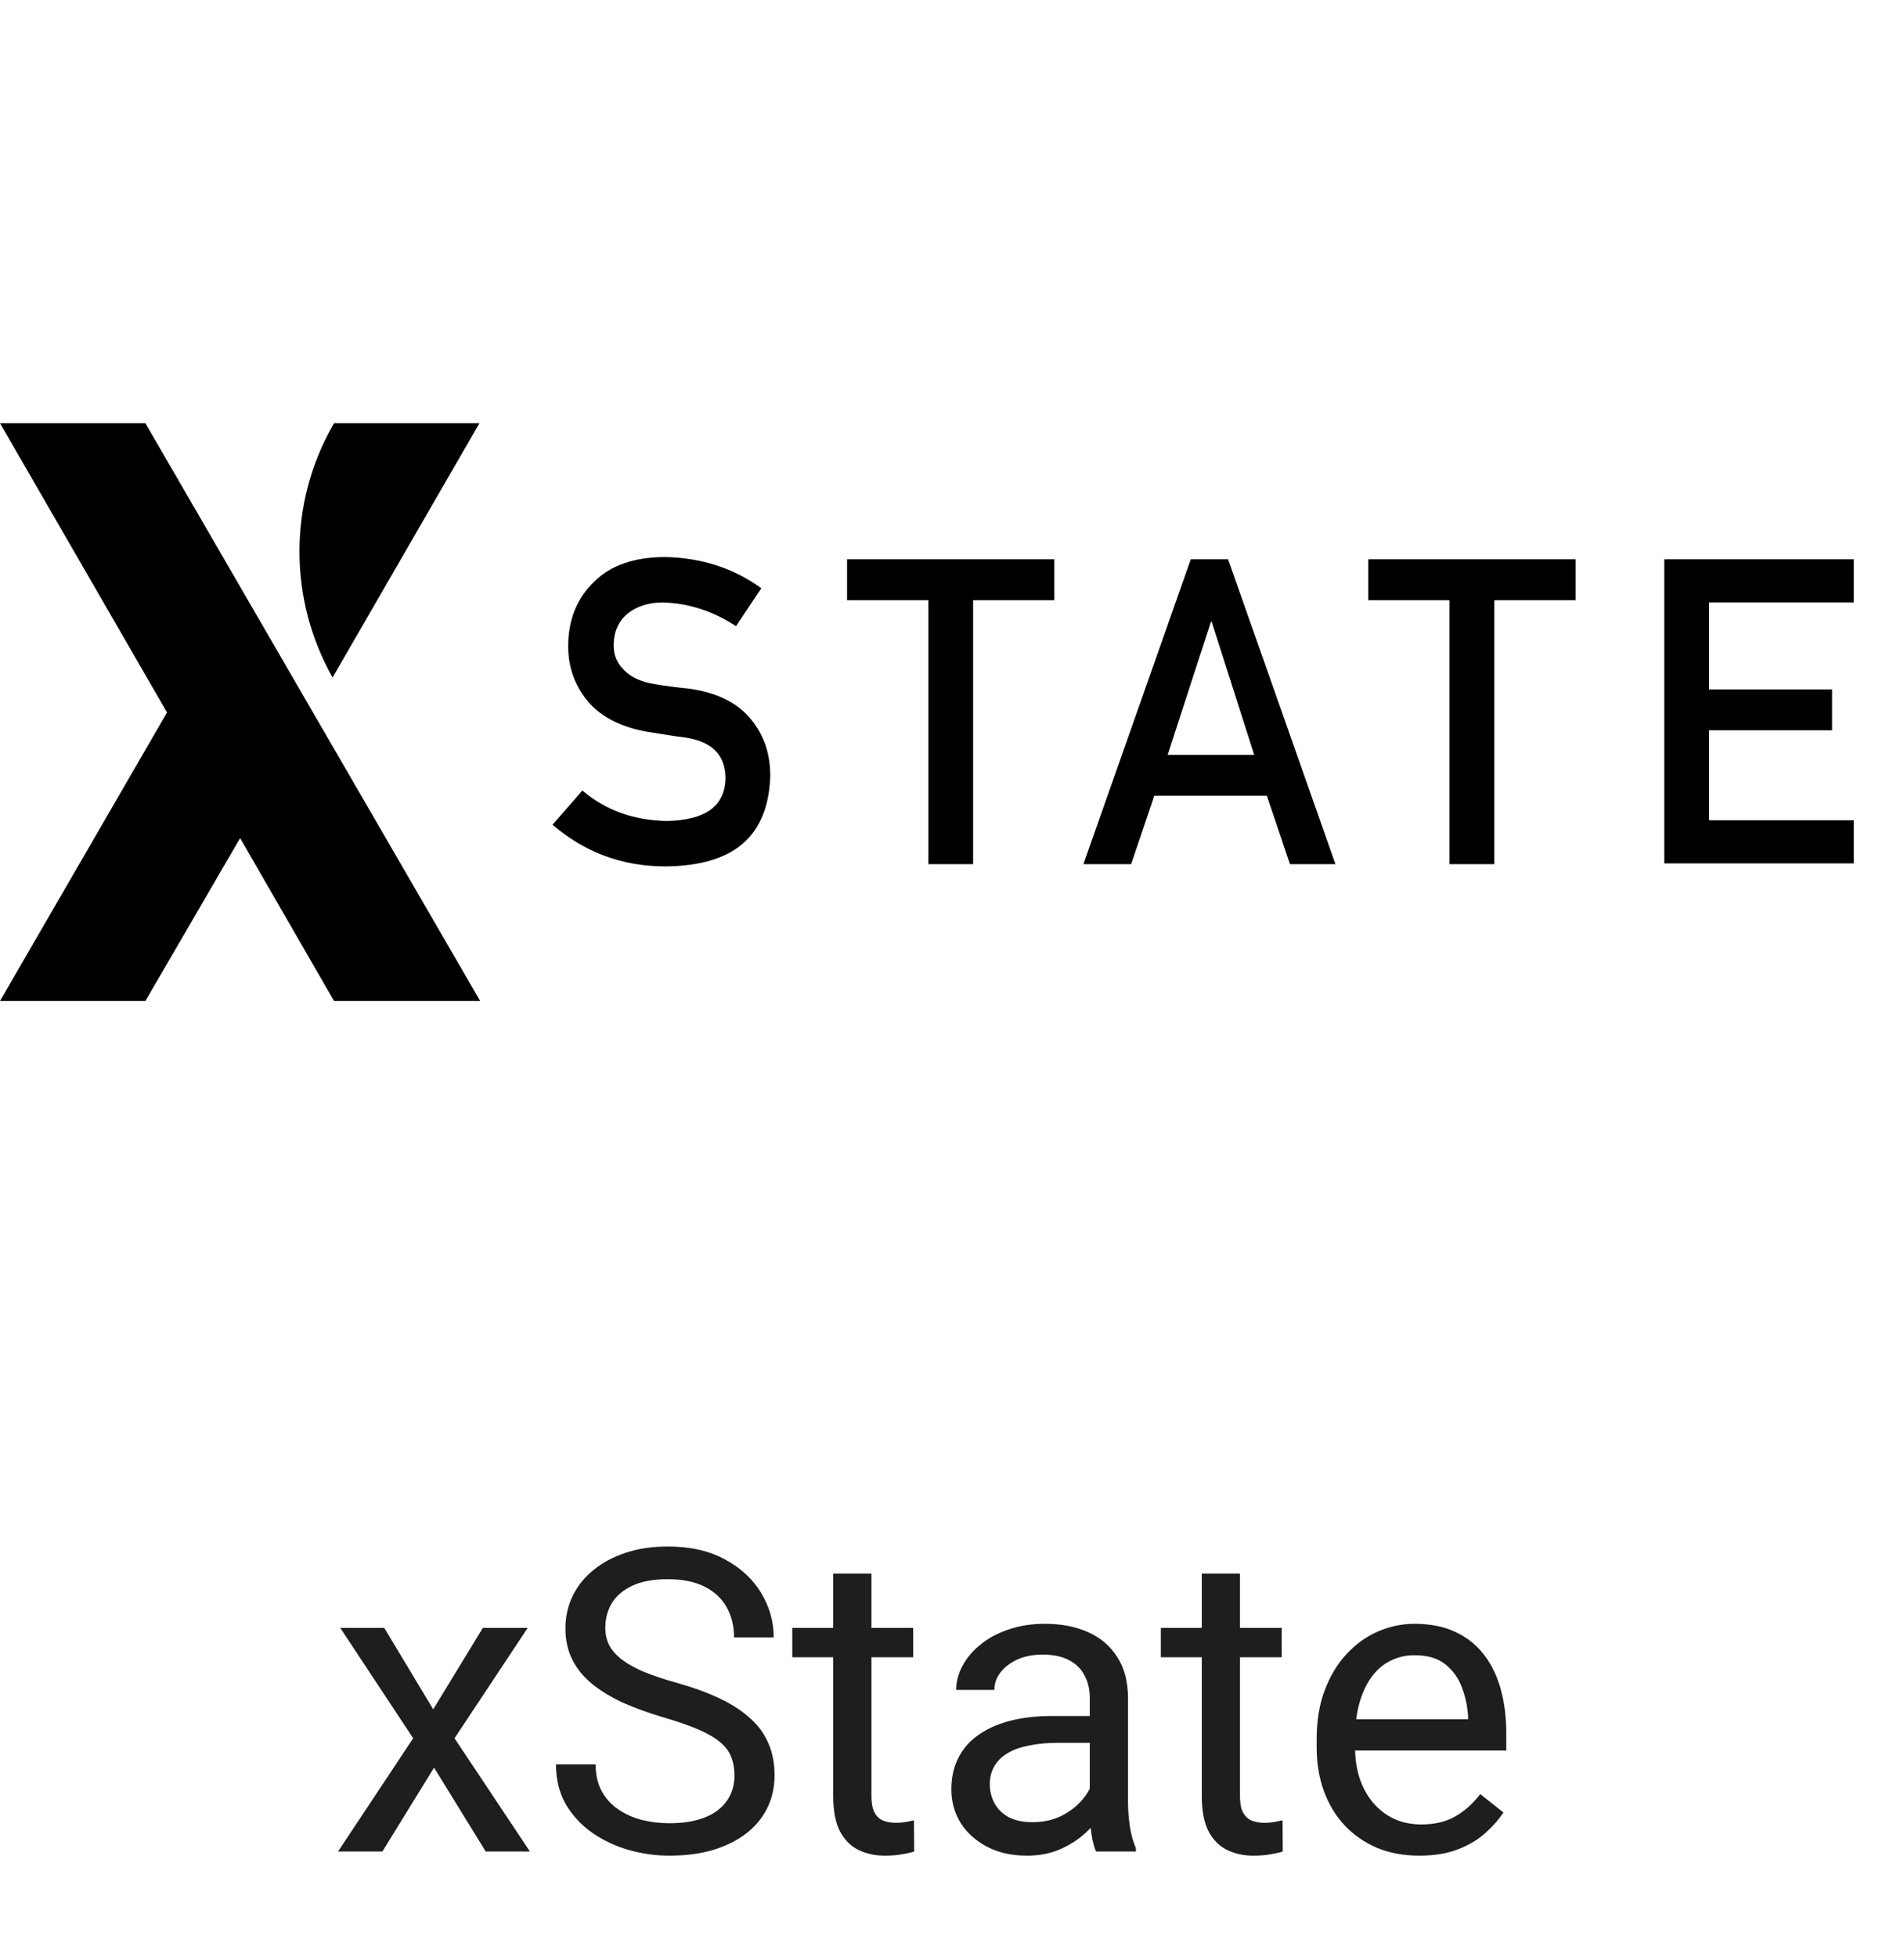
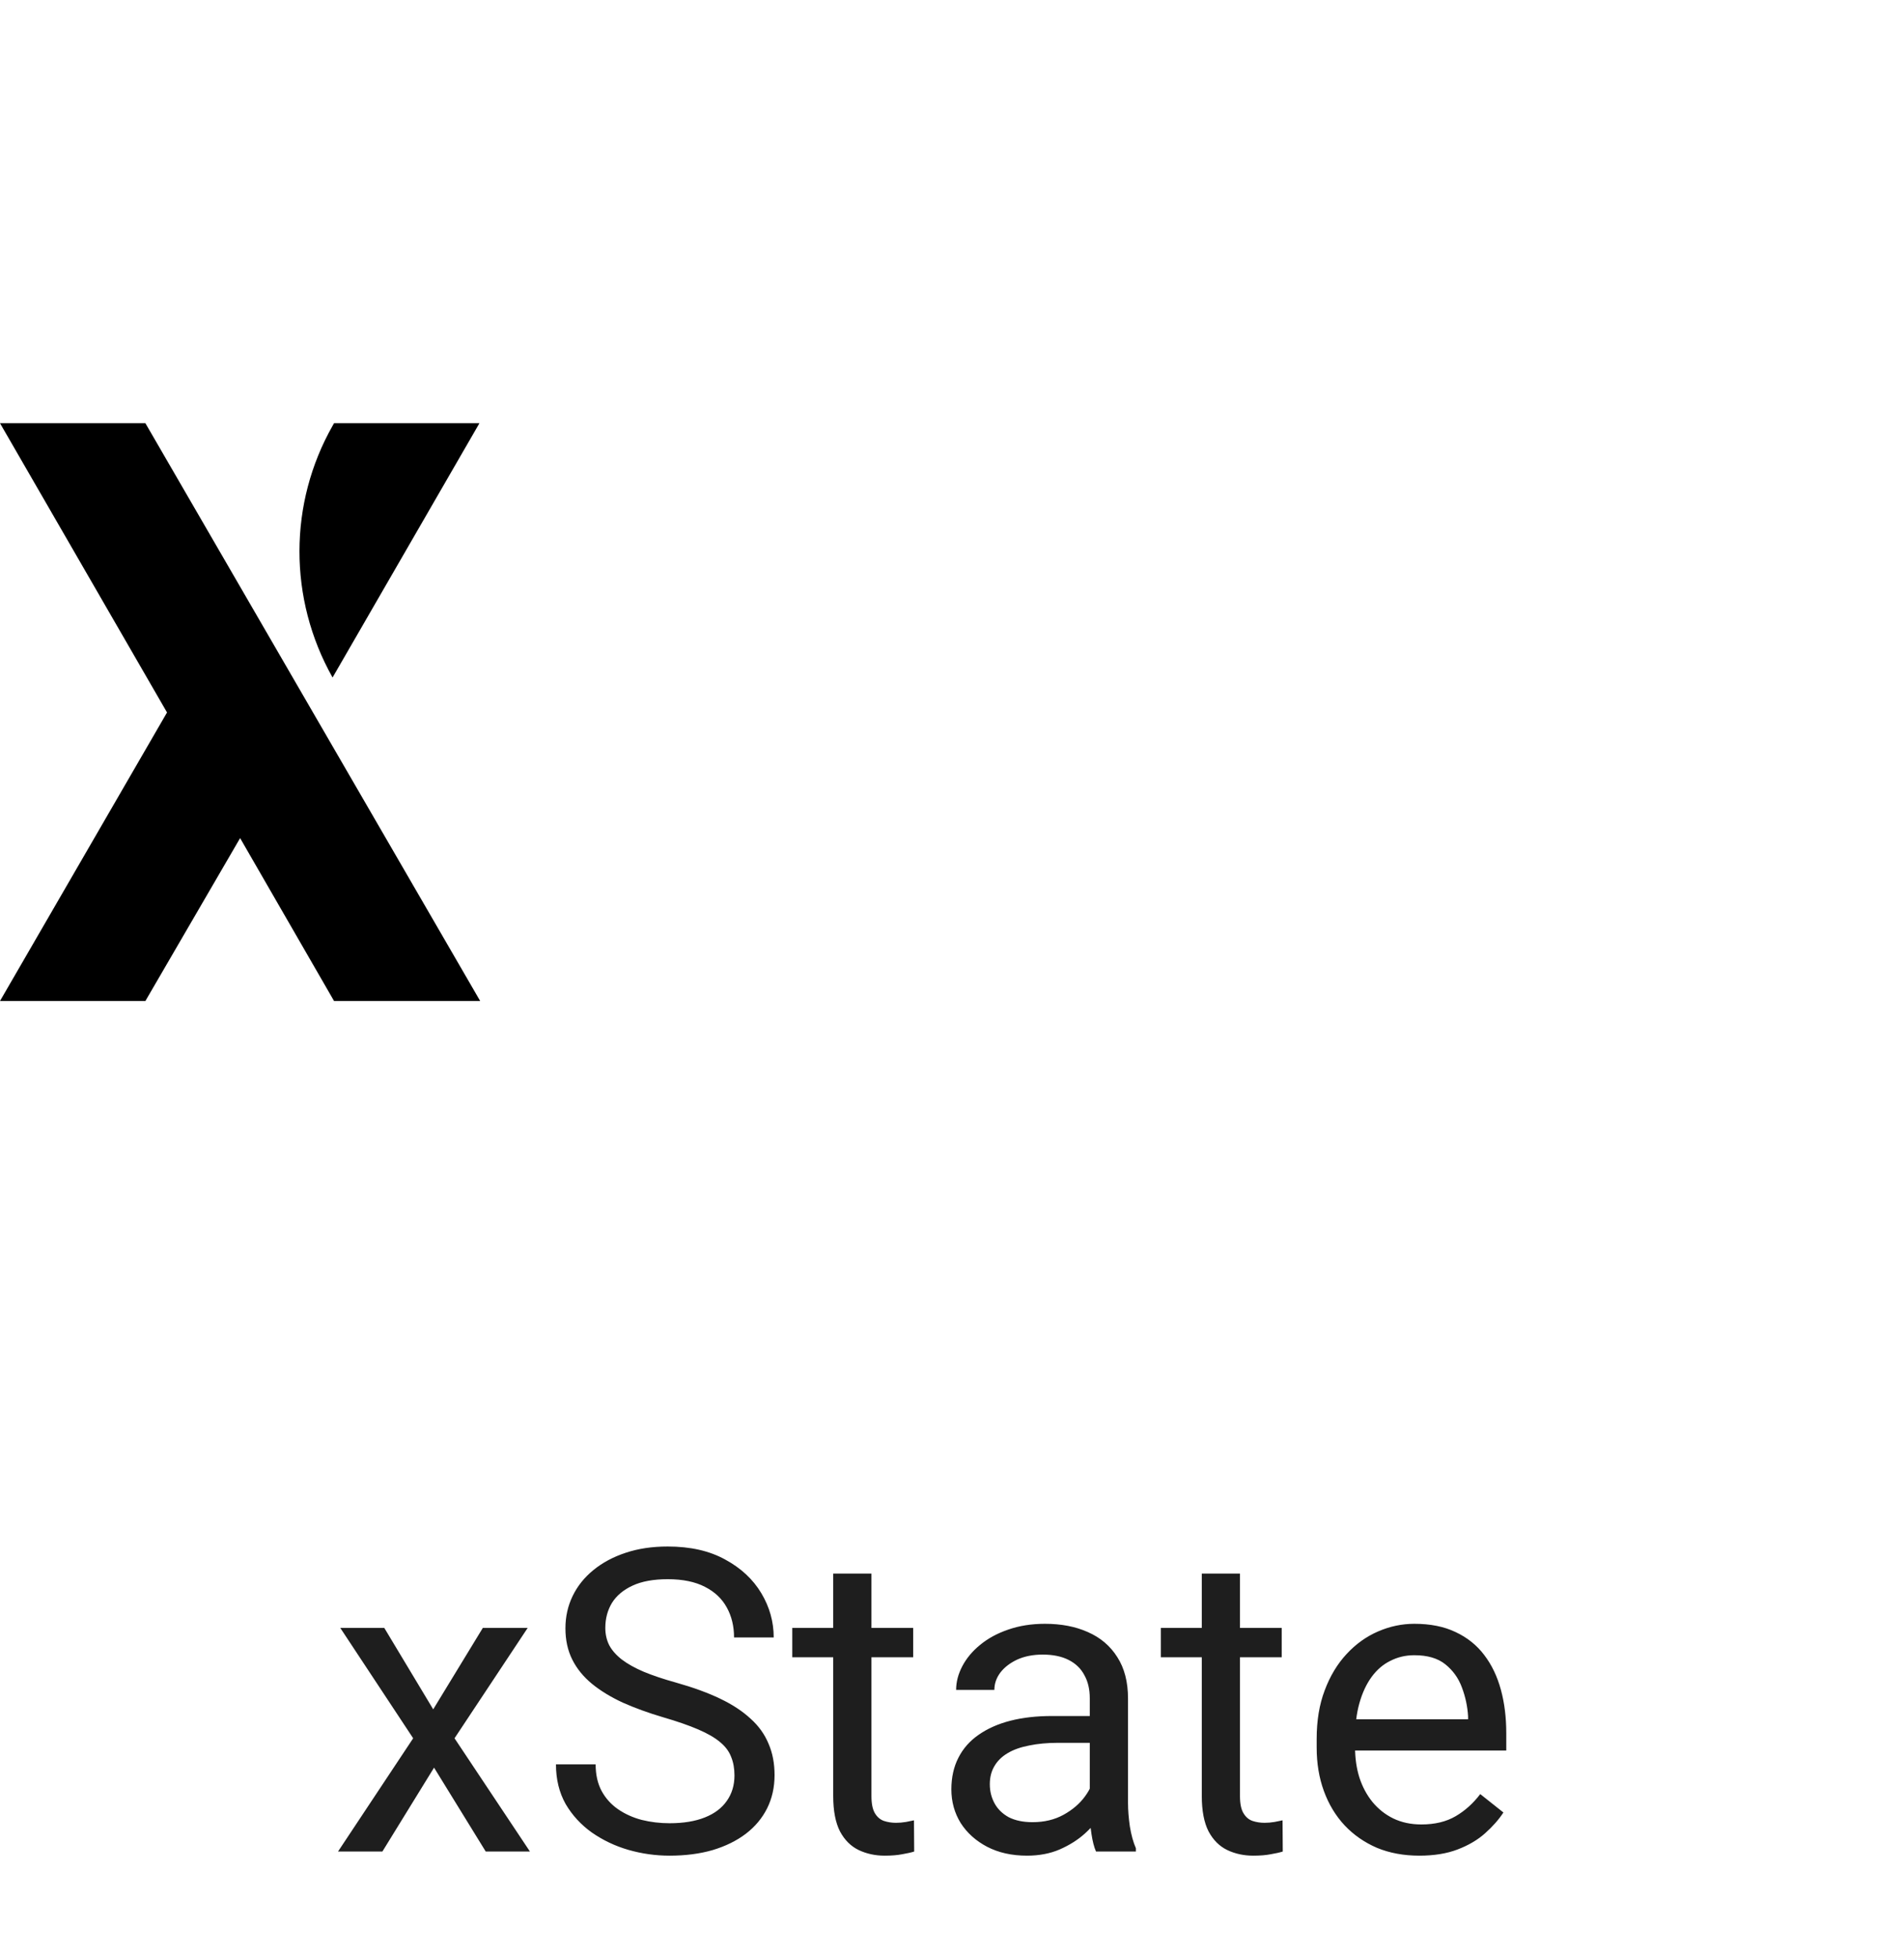
<svg xmlns="http://www.w3.org/2000/svg" width="36" height="37" viewBox="0 0 36 37" fill="none">
  <path d="M2.749 8L9.079 18.922H6.316L4.54 15.843L2.749 18.922H0L3.158 13.468L0 8H2.749ZM9.065 8L6.288 12.807C5.45 11.318 5.456 9.512 6.291 8.044L6.316 8H9.065Z" fill="black" />
-   <path d="M12.576 10.53C13.267 10.544 13.873 10.741 14.395 11.12L13.915 11.837C13.492 11.556 13.027 11.402 12.534 11.388C12.266 11.388 12.054 11.458 11.885 11.584C11.702 11.725 11.603 11.936 11.603 12.203C11.603 12.371 11.659 12.526 11.786 12.653C11.913 12.793 12.111 12.892 12.393 12.934C12.548 12.962 12.759 12.99 13.027 13.018C13.549 13.088 13.944 13.285 14.197 13.594C14.451 13.904 14.564 14.255 14.564 14.677C14.521 15.815 13.873 16.363 12.59 16.378C11.758 16.378 11.053 16.11 10.447 15.59L11.011 14.944C11.462 15.323 11.984 15.506 12.604 15.52C13.337 15.506 13.704 15.239 13.718 14.719C13.718 14.283 13.478 14.03 12.985 13.946C12.759 13.918 12.505 13.876 12.238 13.833C11.758 13.749 11.392 13.566 11.138 13.285C10.884 12.99 10.743 12.639 10.743 12.217C10.743 11.711 10.912 11.303 11.236 10.994C11.547 10.685 11.998 10.53 12.576 10.53ZM19.935 10.572V11.345H18.399V16.335H17.553V11.345H16.016V10.572H19.935ZM23.22 10.572L25.25 16.335H24.39L23.953 15.042H21.825L21.387 16.335H20.485L22.515 10.572H23.22ZM29.79 10.572V11.345H28.253V16.335H27.407V11.345H25.871V10.572H29.79ZM35.049 10.572V11.388H32.314V13.032H34.64V13.805H32.314V15.506H35.049V16.321H31.468V10.572H35.049ZM22.91 11.753H22.896L22.078 14.269H23.714L22.91 11.753Z" fill="black" />
  <path d="M7.266 30.773L8.191 32.312L9.129 30.773H9.977L8.594 32.859L10.02 35H9.184L8.207 33.414L7.23 35H6.391L7.812 32.859L6.434 30.773H7.266ZM13.887 33.562C13.887 33.43 13.866 33.312 13.824 33.211C13.785 33.107 13.715 33.013 13.613 32.93C13.514 32.846 13.376 32.767 13.199 32.691C13.025 32.616 12.803 32.539 12.535 32.461C12.254 32.378 12 32.285 11.773 32.184C11.547 32.079 11.353 31.961 11.191 31.828C11.03 31.695 10.906 31.543 10.82 31.371C10.734 31.199 10.691 31.003 10.691 30.781C10.691 30.56 10.737 30.355 10.828 30.168C10.919 29.98 11.05 29.818 11.219 29.68C11.391 29.539 11.595 29.43 11.832 29.352C12.069 29.273 12.333 29.234 12.625 29.234C13.052 29.234 13.414 29.316 13.711 29.48C14.01 29.642 14.238 29.854 14.395 30.117C14.551 30.378 14.629 30.656 14.629 30.953H13.879C13.879 30.74 13.833 30.551 13.742 30.387C13.651 30.22 13.513 30.09 13.328 29.996C13.143 29.9 12.909 29.852 12.625 29.852C12.357 29.852 12.135 29.892 11.961 29.973C11.787 30.053 11.656 30.163 11.57 30.301C11.487 30.439 11.445 30.596 11.445 30.773C11.445 30.893 11.47 31.003 11.52 31.102C11.572 31.198 11.651 31.288 11.758 31.371C11.867 31.454 12.005 31.531 12.172 31.602C12.341 31.672 12.543 31.74 12.777 31.805C13.1 31.896 13.379 31.997 13.613 32.109C13.848 32.221 14.04 32.348 14.191 32.488C14.345 32.626 14.458 32.784 14.531 32.961C14.607 33.135 14.645 33.333 14.645 33.555C14.645 33.786 14.598 33.996 14.504 34.184C14.41 34.371 14.276 34.531 14.102 34.664C13.927 34.797 13.717 34.9 13.473 34.973C13.23 35.043 12.96 35.078 12.66 35.078C12.397 35.078 12.138 35.042 11.883 34.969C11.63 34.896 11.4 34.786 11.191 34.641C10.986 34.495 10.82 34.315 10.695 34.102C10.573 33.885 10.512 33.635 10.512 33.352H11.262C11.262 33.547 11.3 33.715 11.375 33.855C11.45 33.993 11.553 34.108 11.684 34.199C11.816 34.29 11.966 34.358 12.133 34.402C12.302 34.444 12.478 34.465 12.66 34.465C12.923 34.465 13.146 34.428 13.328 34.355C13.51 34.283 13.648 34.178 13.742 34.043C13.838 33.908 13.887 33.747 13.887 33.562ZM17.266 30.773V31.328H14.98V30.773H17.266ZM15.754 29.746H16.477V33.953C16.477 34.096 16.499 34.204 16.543 34.277C16.587 34.35 16.645 34.398 16.715 34.422C16.785 34.445 16.861 34.457 16.941 34.457C17.001 34.457 17.064 34.452 17.129 34.441C17.197 34.428 17.247 34.418 17.281 34.41L17.285 35C17.228 35.018 17.152 35.035 17.059 35.051C16.967 35.069 16.857 35.078 16.727 35.078C16.549 35.078 16.387 35.043 16.238 34.973C16.09 34.902 15.971 34.785 15.883 34.621C15.797 34.454 15.754 34.23 15.754 33.949V29.746ZM20.605 34.277V32.102C20.605 31.935 20.572 31.79 20.504 31.668C20.439 31.543 20.34 31.447 20.207 31.379C20.074 31.311 19.91 31.277 19.715 31.277C19.533 31.277 19.372 31.309 19.234 31.371C19.099 31.434 18.992 31.516 18.914 31.617C18.838 31.719 18.801 31.828 18.801 31.945H18.078C18.078 31.794 18.117 31.645 18.195 31.496C18.273 31.348 18.385 31.213 18.531 31.094C18.68 30.971 18.857 30.875 19.062 30.805C19.271 30.732 19.503 30.695 19.758 30.695C20.065 30.695 20.336 30.747 20.57 30.852C20.807 30.956 20.992 31.113 21.125 31.324C21.26 31.533 21.328 31.794 21.328 32.109V34.078C21.328 34.219 21.34 34.368 21.363 34.527C21.389 34.686 21.427 34.823 21.477 34.938V35H20.723C20.686 34.917 20.658 34.806 20.637 34.668C20.616 34.527 20.605 34.397 20.605 34.277ZM20.73 32.438L20.738 32.945H20.008C19.802 32.945 19.619 32.962 19.457 32.996C19.296 33.027 19.16 33.075 19.051 33.141C18.941 33.206 18.858 33.288 18.801 33.387C18.744 33.483 18.715 33.596 18.715 33.727C18.715 33.859 18.745 33.98 18.805 34.09C18.865 34.199 18.954 34.286 19.074 34.352C19.197 34.414 19.346 34.445 19.523 34.445C19.745 34.445 19.94 34.398 20.109 34.305C20.279 34.211 20.413 34.096 20.512 33.961C20.613 33.825 20.668 33.694 20.676 33.566L20.984 33.914C20.966 34.023 20.917 34.145 20.836 34.277C20.755 34.41 20.647 34.538 20.512 34.66C20.379 34.78 20.22 34.88 20.035 34.961C19.853 35.039 19.647 35.078 19.418 35.078C19.131 35.078 18.88 35.022 18.664 34.91C18.451 34.798 18.284 34.648 18.164 34.461C18.047 34.271 17.988 34.059 17.988 33.824C17.988 33.598 18.033 33.398 18.121 33.227C18.21 33.052 18.337 32.908 18.504 32.793C18.671 32.676 18.871 32.587 19.105 32.527C19.34 32.467 19.602 32.438 19.891 32.438H20.73ZM24.234 30.773V31.328H21.949V30.773H24.234ZM22.723 29.746H23.445V33.953C23.445 34.096 23.467 34.204 23.512 34.277C23.556 34.35 23.613 34.398 23.684 34.422C23.754 34.445 23.829 34.457 23.91 34.457C23.97 34.457 24.033 34.452 24.098 34.441C24.165 34.428 24.216 34.418 24.25 34.41L24.254 35C24.197 35.018 24.121 35.035 24.027 35.051C23.936 35.069 23.826 35.078 23.695 35.078C23.518 35.078 23.355 35.043 23.207 34.973C23.059 34.902 22.94 34.785 22.852 34.621C22.766 34.454 22.723 34.23 22.723 33.949V29.746ZM26.836 35.078C26.542 35.078 26.275 35.029 26.035 34.93C25.798 34.828 25.594 34.686 25.422 34.504C25.253 34.322 25.122 34.105 25.031 33.855C24.94 33.605 24.895 33.332 24.895 33.035V32.871C24.895 32.527 24.945 32.221 25.047 31.953C25.148 31.682 25.287 31.453 25.461 31.266C25.635 31.078 25.833 30.936 26.055 30.84C26.276 30.744 26.505 30.695 26.742 30.695C27.044 30.695 27.305 30.747 27.523 30.852C27.745 30.956 27.926 31.102 28.066 31.289C28.207 31.474 28.311 31.693 28.379 31.945C28.447 32.195 28.48 32.469 28.48 32.766V33.09H25.324V32.5H27.758V32.445C27.747 32.258 27.708 32.075 27.641 31.898C27.576 31.721 27.471 31.576 27.328 31.461C27.185 31.346 26.99 31.289 26.742 31.289C26.578 31.289 26.427 31.324 26.289 31.395C26.151 31.462 26.033 31.564 25.934 31.699C25.835 31.835 25.758 32 25.703 32.195C25.648 32.391 25.621 32.616 25.621 32.871V33.035C25.621 33.236 25.648 33.425 25.703 33.602C25.76 33.776 25.842 33.93 25.949 34.062C26.059 34.195 26.19 34.3 26.344 34.375C26.5 34.45 26.677 34.488 26.875 34.488C27.13 34.488 27.346 34.436 27.523 34.332C27.701 34.228 27.855 34.089 27.988 33.914L28.426 34.262C28.335 34.4 28.219 34.531 28.078 34.656C27.938 34.781 27.764 34.883 27.559 34.961C27.355 35.039 27.115 35.078 26.836 35.078Z" fill="#1E1E1E" />
</svg>